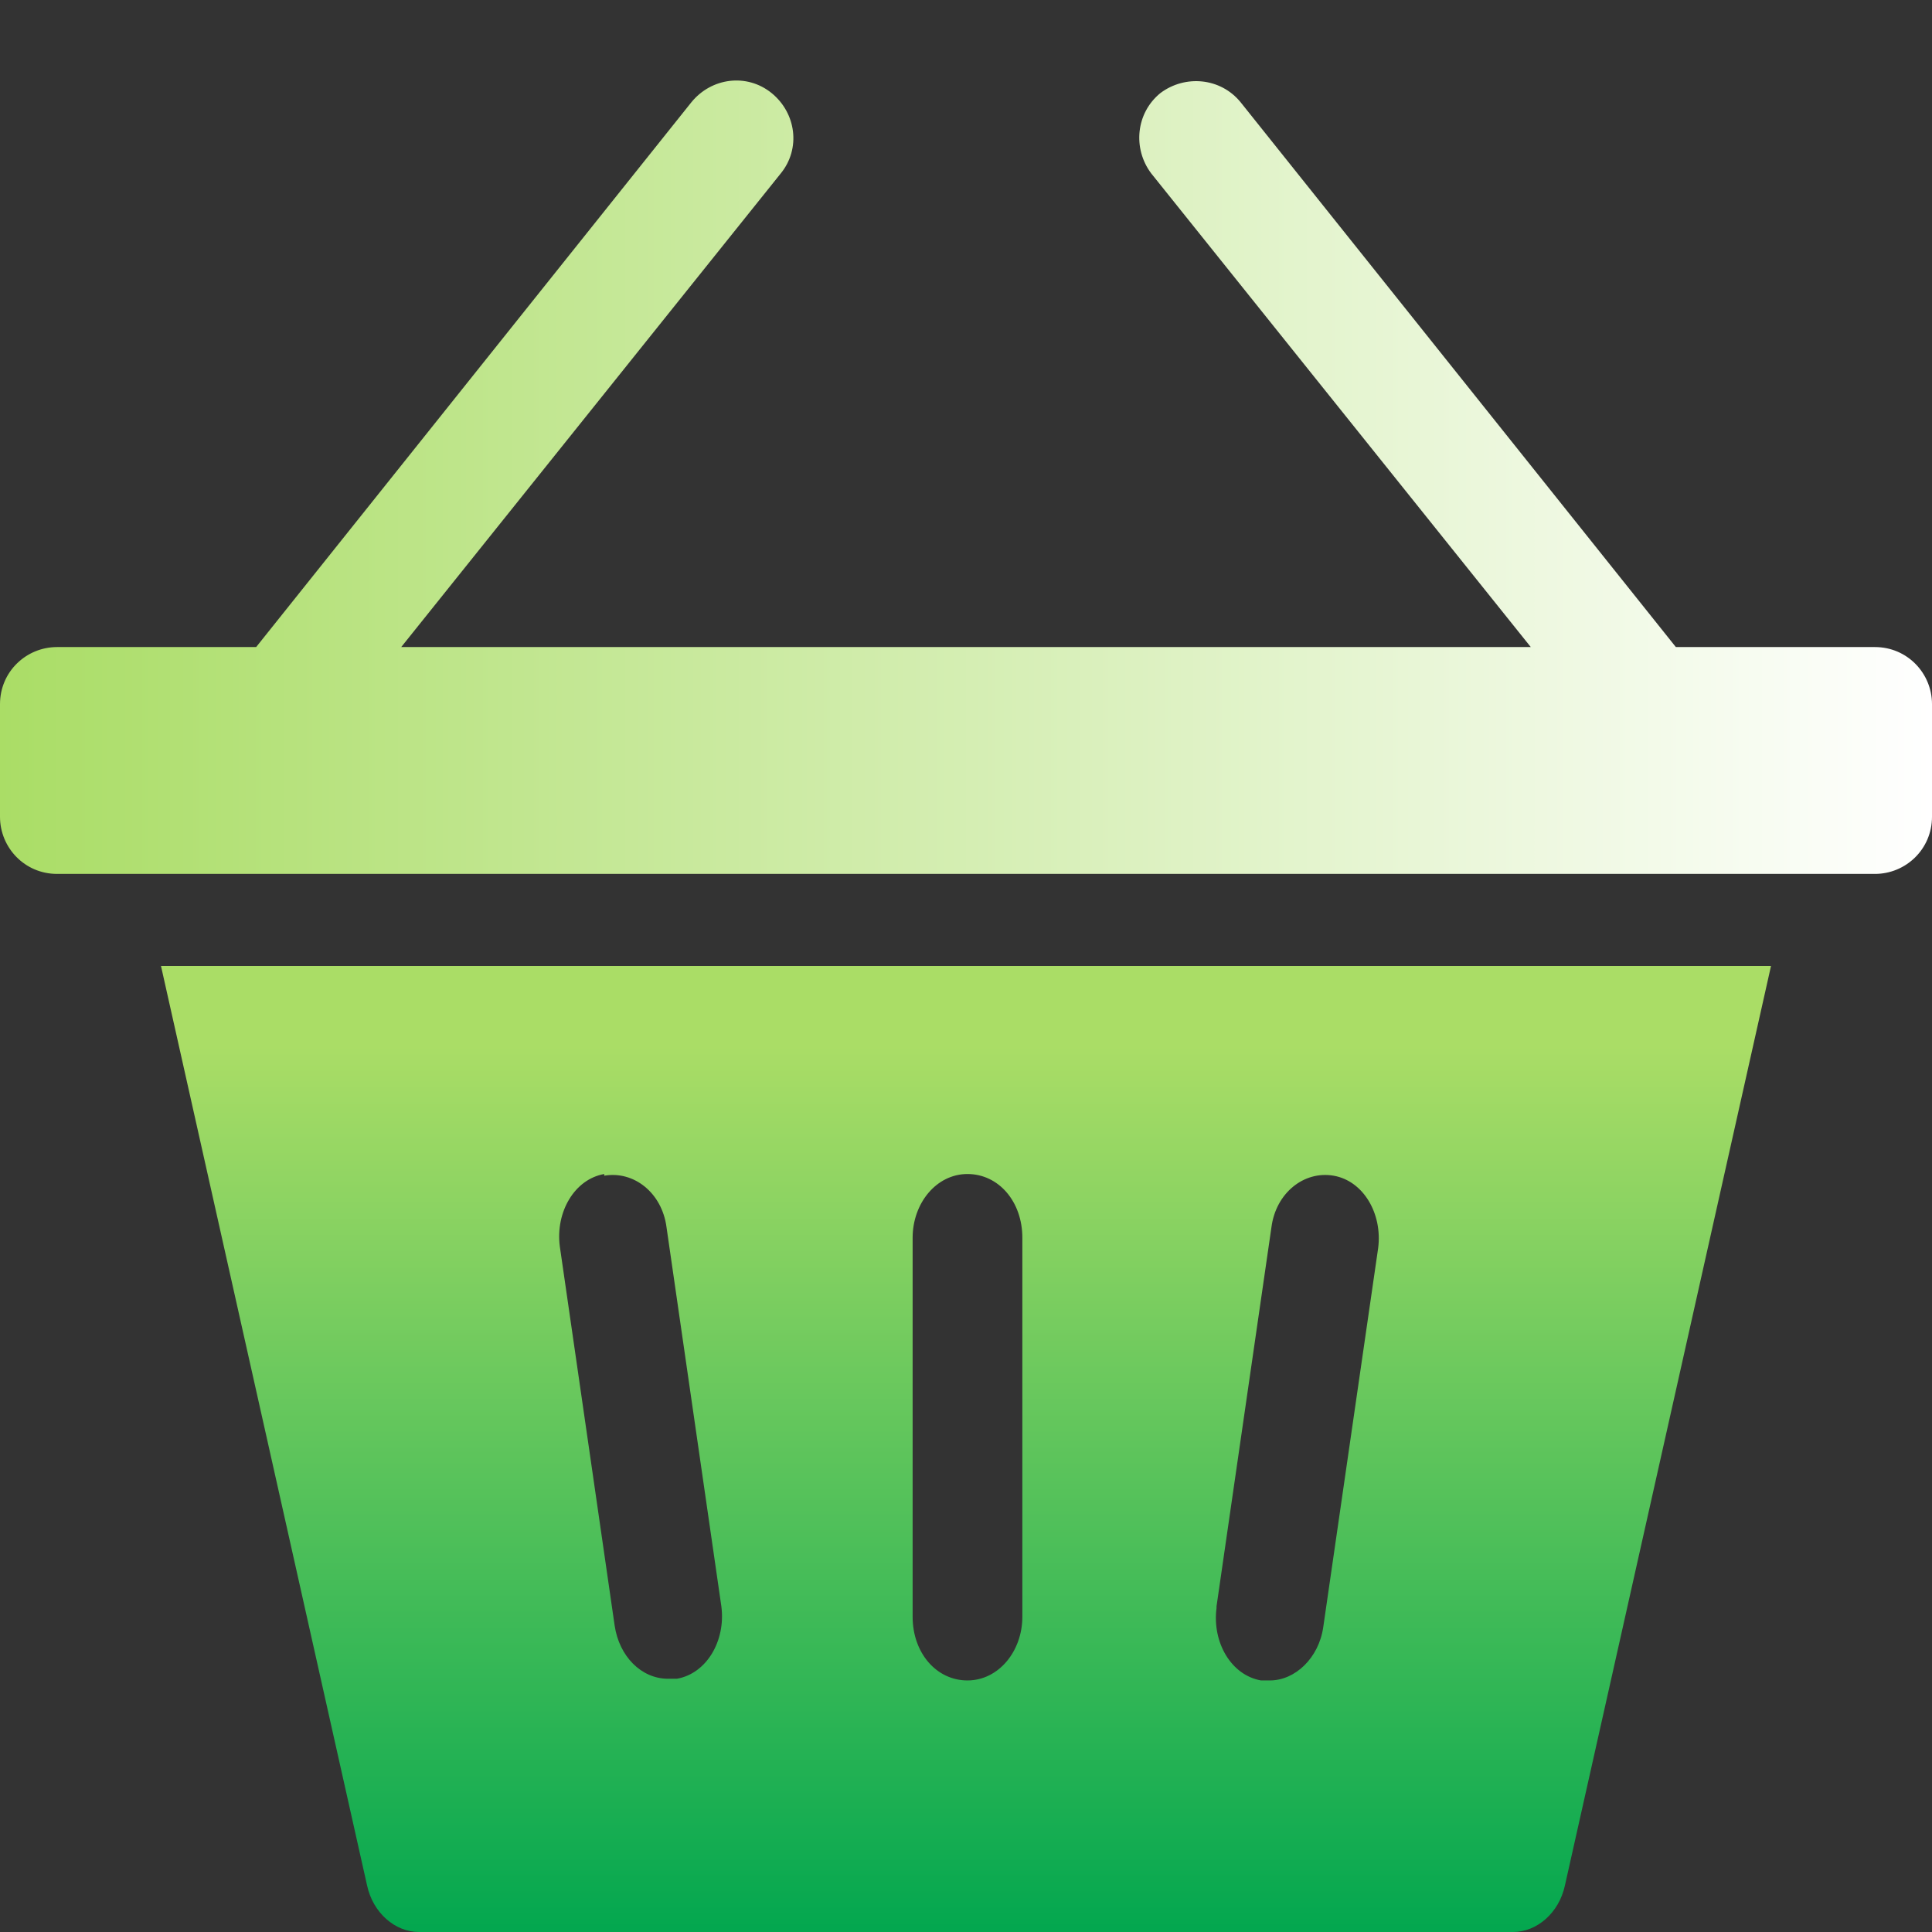
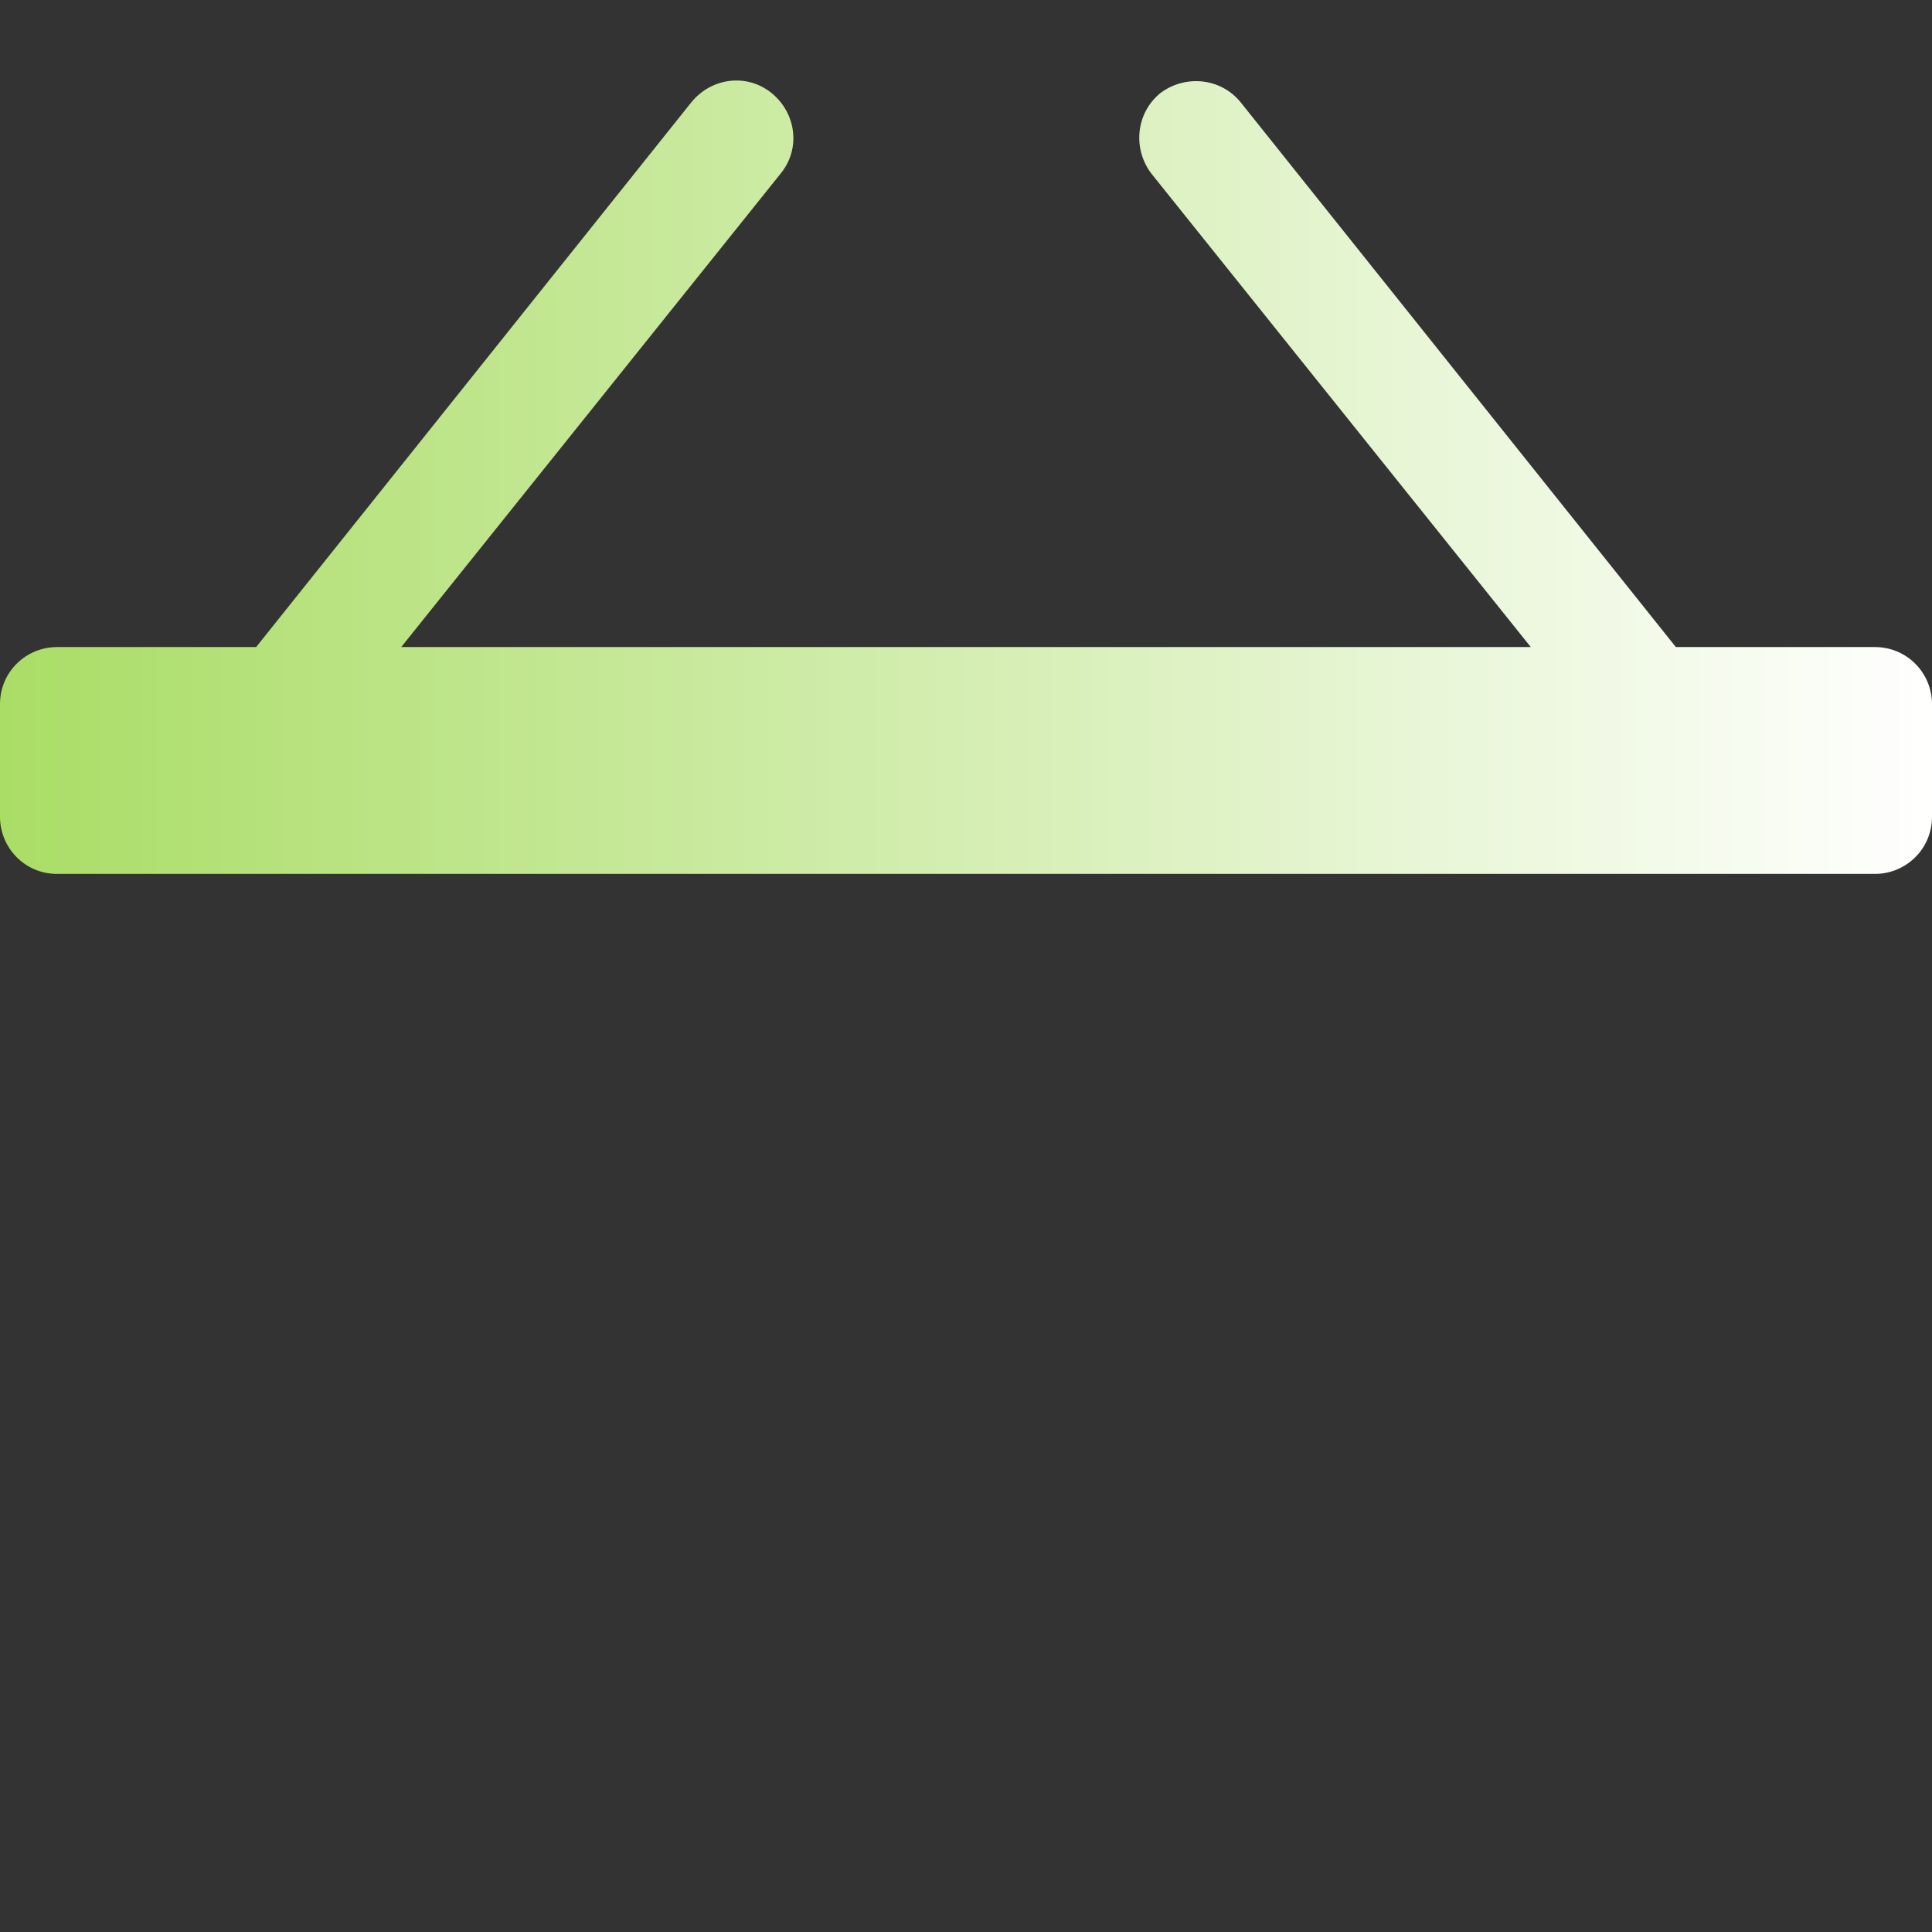
<svg xmlns="http://www.w3.org/2000/svg" width="24" height="24" viewBox="0 0 24 24" fill="none">
  <rect x="0" y="0" width="24" height="24" fill="#333333" stroke="none" />
  <path d="M23.291 8.038H20.818L15.412 1.271C15.163 0.964 14.722 0.926 14.415 1.156C14.109 1.405 14.07 1.846 14.3 2.153L19.016 8.038H4.984L9.7 2.153C9.949 1.846 9.891 1.405 9.585 1.156C9.278 0.907 8.837 0.964 8.588 1.271L3.182 8.038H0.709C0.326 8.038 0 8.344 0 8.747V10.146C0 10.53 0.307 10.856 0.709 10.856H23.291C23.674 10.856 24 10.549 24 10.146V8.747C24 8.364 23.693 8.038 23.291 8.038Z" fill="url(#paint0_linear_7193_48417)" />
-   <path d="M4.56 23.422C4.634 23.765 4.91 24 5.204 24H18.796C19.09 24 19.366 23.765 19.44 23.422L22 12H2L4.56 23.422ZM15.112 19.955L15.794 15.247C15.849 14.819 16.199 14.541 16.567 14.605C16.936 14.669 17.175 15.076 17.12 15.504L16.438 20.212C16.383 20.597 16.088 20.875 15.775 20.875C15.739 20.875 15.702 20.875 15.665 20.875C15.296 20.811 15.057 20.405 15.112 19.977V19.955ZM11.337 15.376C11.337 14.947 11.632 14.584 12.018 14.584C12.405 14.584 12.7 14.926 12.7 15.376V20.084C12.7 20.512 12.405 20.875 12.018 20.875C11.632 20.875 11.337 20.533 11.337 20.084V15.376ZM7.506 14.605C7.875 14.541 8.225 14.819 8.28 15.247L8.961 19.955C9.017 20.383 8.777 20.79 8.409 20.854C8.372 20.854 8.335 20.854 8.298 20.854C7.967 20.854 7.691 20.576 7.635 20.191L6.954 15.482C6.899 15.055 7.138 14.648 7.506 14.584V14.605Z" fill="url(#paint1_linear_7193_48417)" />
  <defs>
    <linearGradient id="paint0_linear_7193_48417" x1="0" y1="5.928" x2="24" y2="5.928" gradientUnits="userSpaceOnUse">
      <stop stop-color="#AADD66" />
      <stop offset="1" stop-color="white" />
    </linearGradient>
    <linearGradient id="paint1_linear_7193_48417" x1="12" y1="24" x2="12" y2="13" gradientUnits="userSpaceOnUse">
      <stop stop-color="#03A74F" />
      <stop offset="1" stop-color="#AADD66" />
    </linearGradient>
  </defs>
</svg>